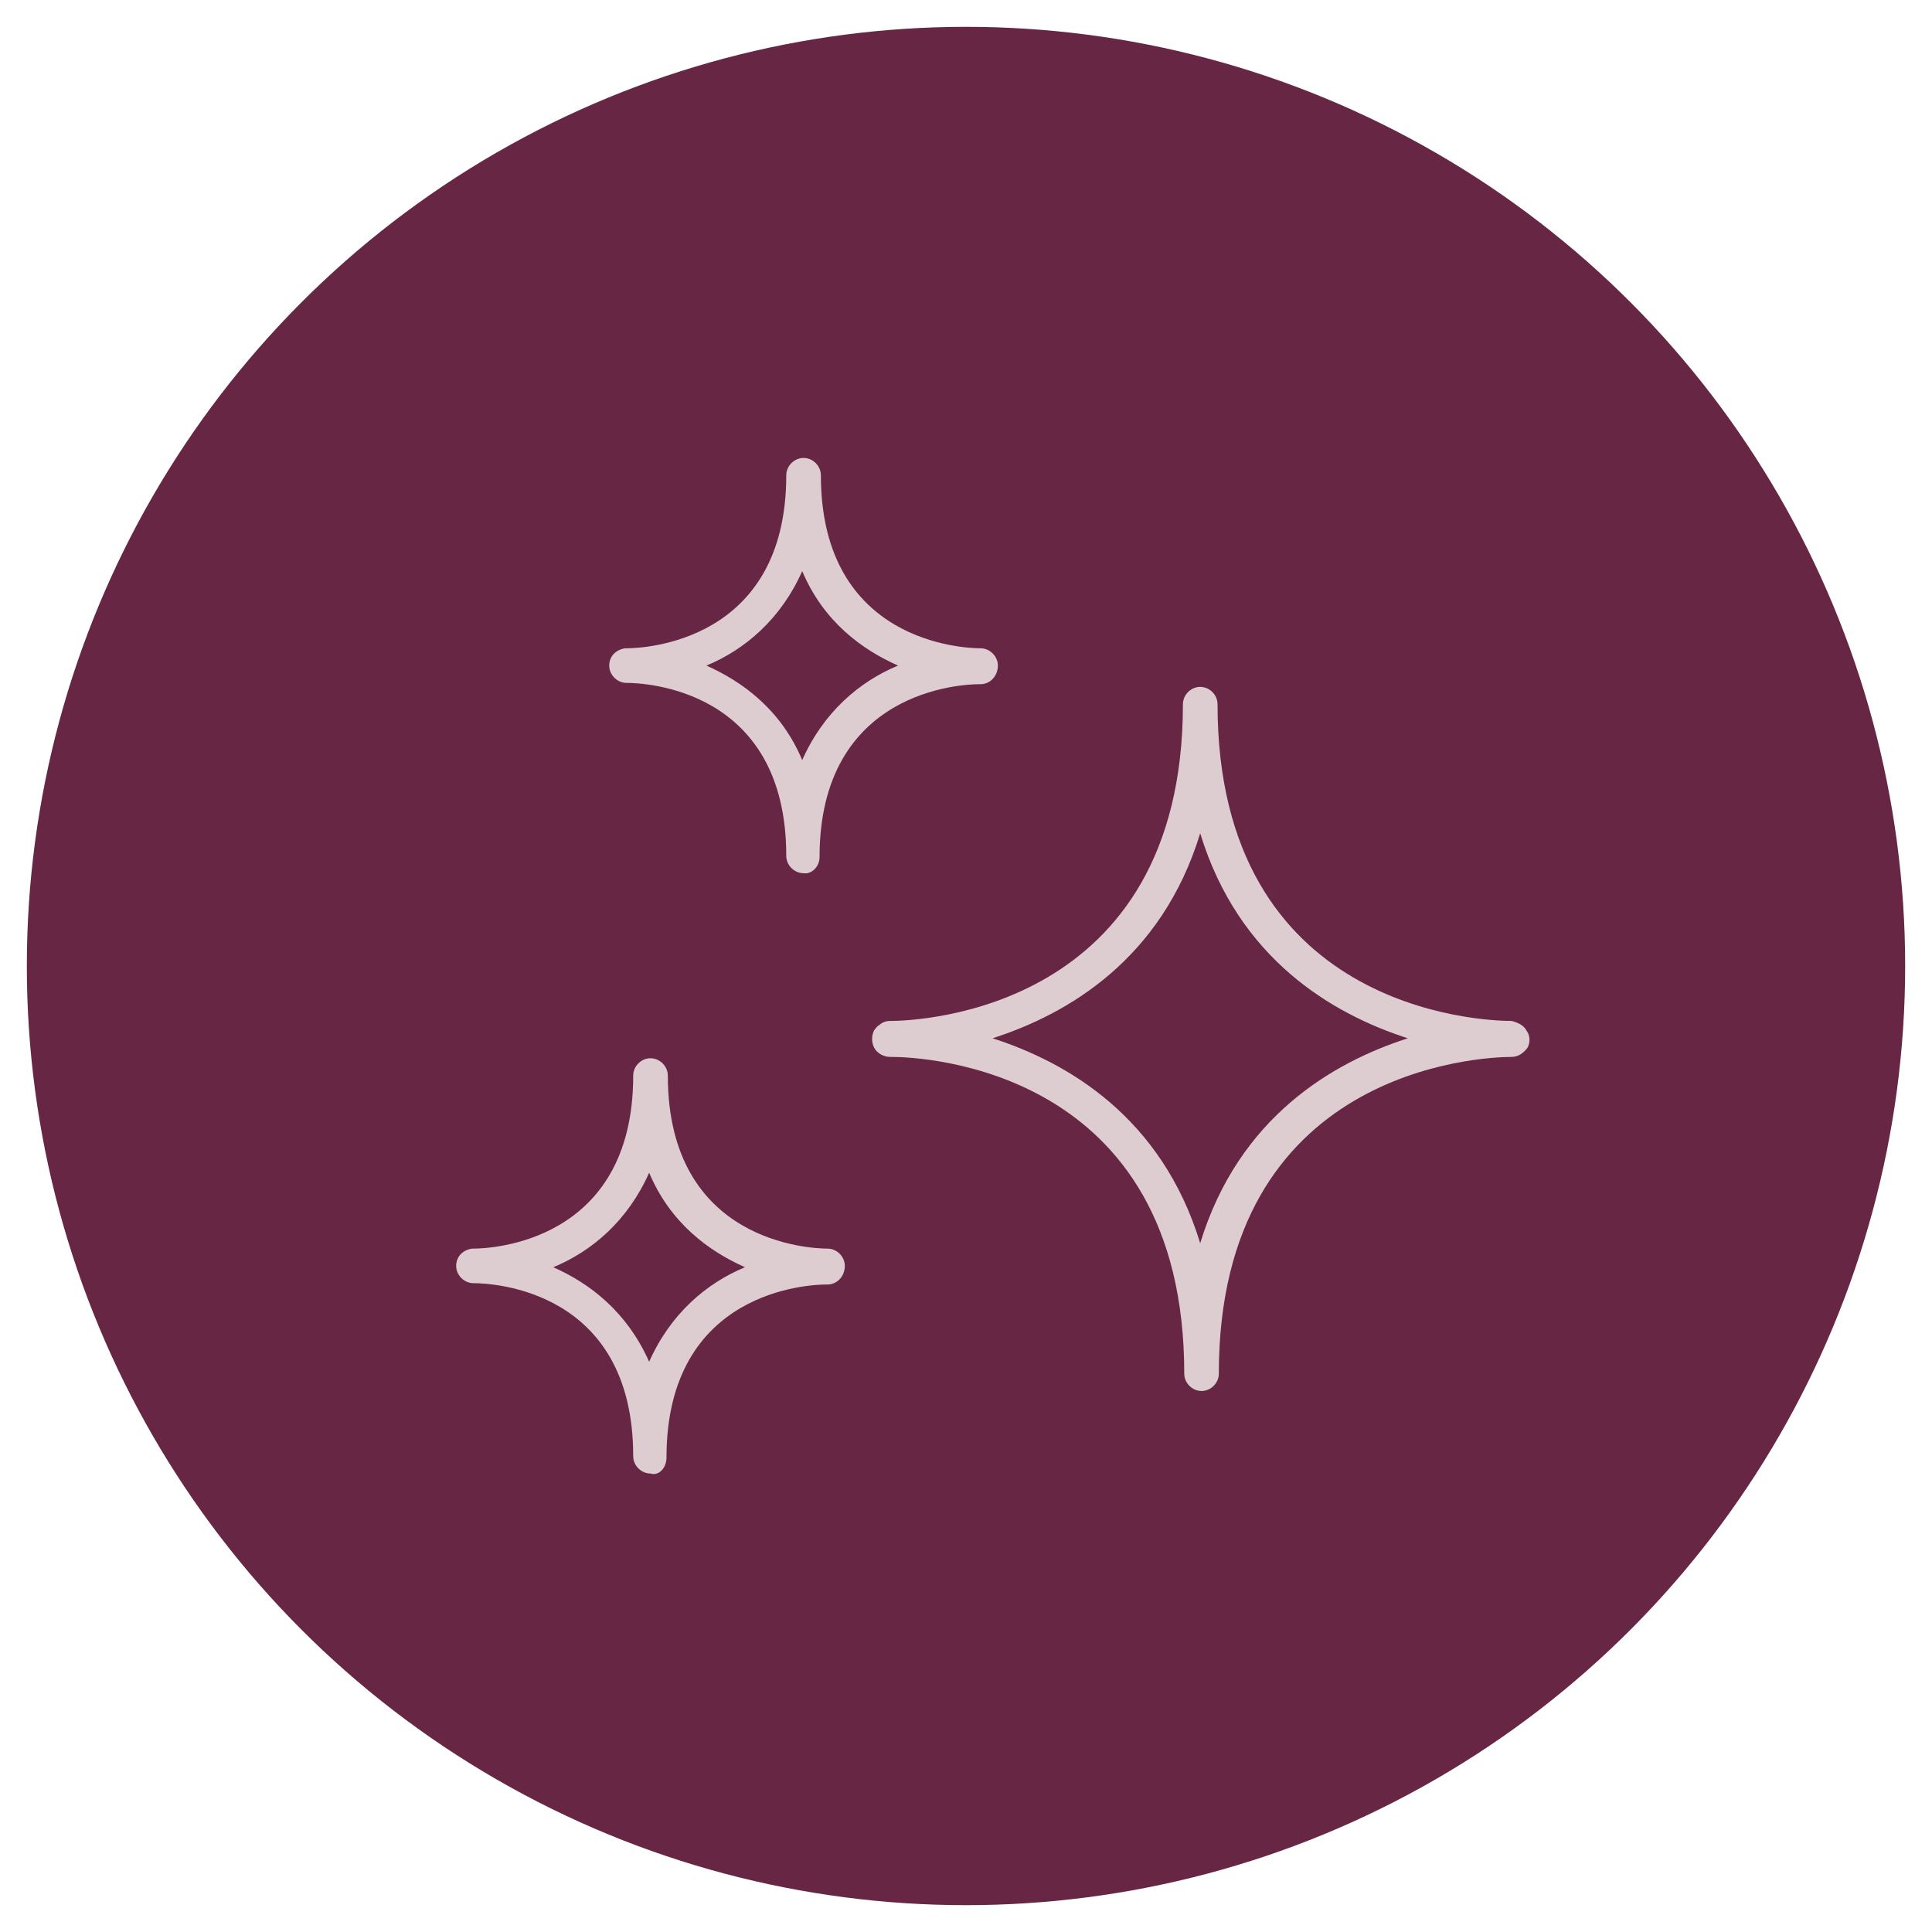
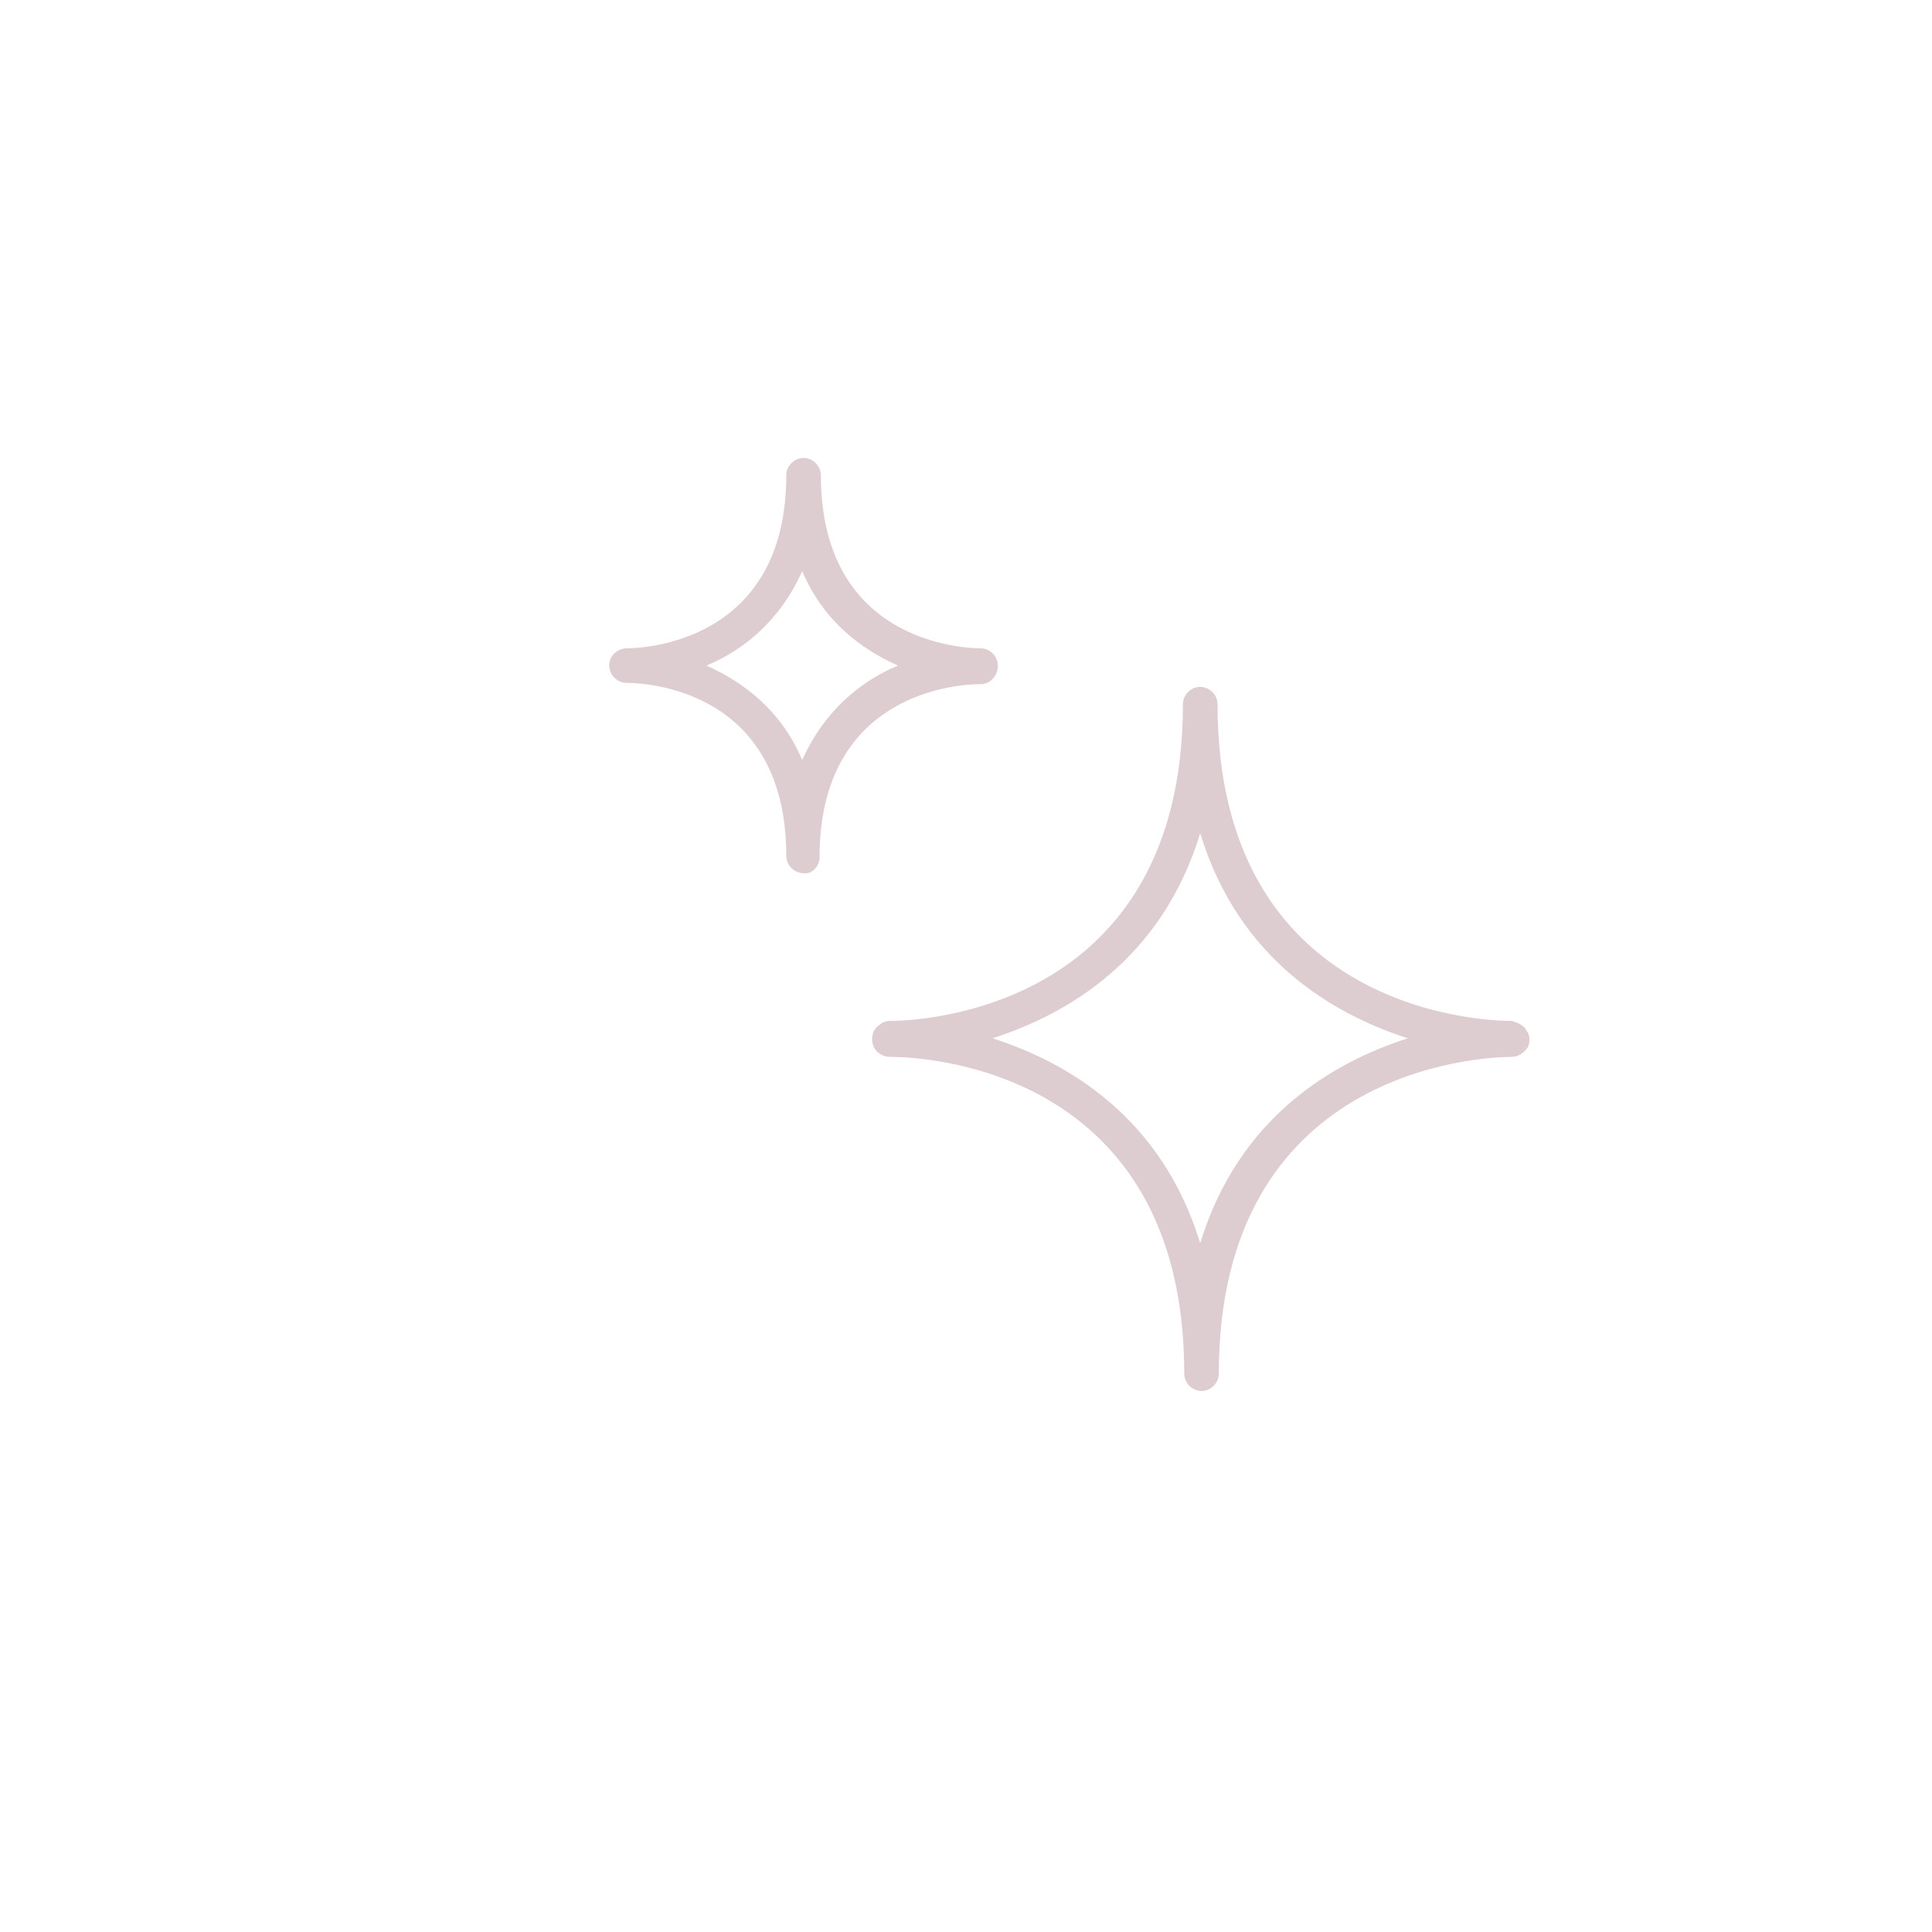
<svg xmlns="http://www.w3.org/2000/svg" width="36" height="36" viewBox="0 0 36 36" fill="none">
-   <circle cx="18" cy="18" r="17.5" fill="#682645" />
  <g clip-path="url(#clip0_5_637)">
    <path d="M28.441 19.198C28.391 19.099 28.267 19.049 28.168 19.024C27.597 19.024 22.687 18.826 22.687 13.121C22.687 12.948 22.538 12.799 22.364 12.799C22.191 12.799 22.042 12.948 22.042 13.121C22.042 18.826 17.131 19.024 16.585 19.024C16.511 19.024 16.437 19.049 16.387 19.099C16.337 19.123 16.313 19.173 16.288 19.198C16.238 19.297 16.238 19.421 16.288 19.52C16.337 19.62 16.461 19.694 16.585 19.694C16.585 19.694 16.585 19.694 16.61 19.694C17.181 19.694 22.067 19.892 22.067 25.597C22.067 25.77 22.215 25.919 22.389 25.919C22.563 25.919 22.711 25.77 22.711 25.597C22.711 19.917 27.597 19.694 28.168 19.694C28.292 19.694 28.391 19.62 28.465 19.52C28.515 19.421 28.515 19.297 28.441 19.198ZM22.364 23.166C21.645 20.81 19.884 19.793 18.495 19.347C19.884 18.9 21.645 17.883 22.364 15.527C23.083 17.883 24.844 18.9 26.233 19.347C24.844 19.793 23.083 20.81 22.364 23.166Z" fill="#DECDD0" />
    <path d="M18.272 12.749C18.445 12.749 18.594 12.601 18.594 12.402C18.594 12.229 18.445 12.08 18.272 12.08C17.974 12.08 15.296 11.981 15.296 8.856C15.296 8.682 15.147 8.533 14.973 8.533C14.8 8.533 14.651 8.682 14.651 8.856C14.651 11.981 11.972 12.08 11.675 12.08C11.65 12.08 11.65 12.08 11.65 12.08C11.476 12.105 11.352 12.229 11.352 12.402C11.352 12.576 11.501 12.725 11.675 12.725C11.997 12.725 14.651 12.824 14.651 15.949C14.651 16.122 14.8 16.271 14.973 16.271C15.122 16.296 15.271 16.147 15.271 15.974C15.271 12.849 17.949 12.749 18.247 12.749H18.272ZM14.948 14.163C14.552 13.221 13.832 12.7 13.163 12.402C13.882 12.105 14.552 11.534 14.948 10.641C15.345 11.584 16.064 12.105 16.734 12.402C16.015 12.7 15.345 13.27 14.948 14.163Z" fill="#DECDD0" />
-     <path d="M15.42 23.266C15.122 23.266 12.444 23.166 12.444 20.041C12.444 19.868 12.295 19.719 12.121 19.719C11.947 19.719 11.799 19.868 11.799 20.041C11.799 23.166 9.12 23.266 8.822 23.266C8.798 23.266 8.798 23.266 8.798 23.266C8.624 23.29 8.5 23.415 8.5 23.588C8.5 23.762 8.649 23.91 8.822 23.91C9.145 23.91 11.799 24.01 11.799 27.135C11.799 27.308 11.947 27.457 12.121 27.457C12.27 27.507 12.419 27.358 12.419 27.16C12.419 24.035 15.097 23.935 15.395 23.935H15.42C15.593 23.935 15.742 23.787 15.742 23.588C15.742 23.415 15.593 23.266 15.42 23.266ZM12.096 25.374C11.675 24.431 10.98 23.91 10.31 23.613C11.03 23.315 11.699 22.745 12.096 21.852C12.493 22.794 13.212 23.315 13.882 23.613C13.163 23.91 12.493 24.481 12.096 25.374Z" fill="#DECDD0" />
  </g>
  <defs>
    <clipPath id="clip0_5_637">
      <rect width="20" height="20" fill="white" transform="translate(8.5 8)" />
    </clipPath>
  </defs>
</svg>